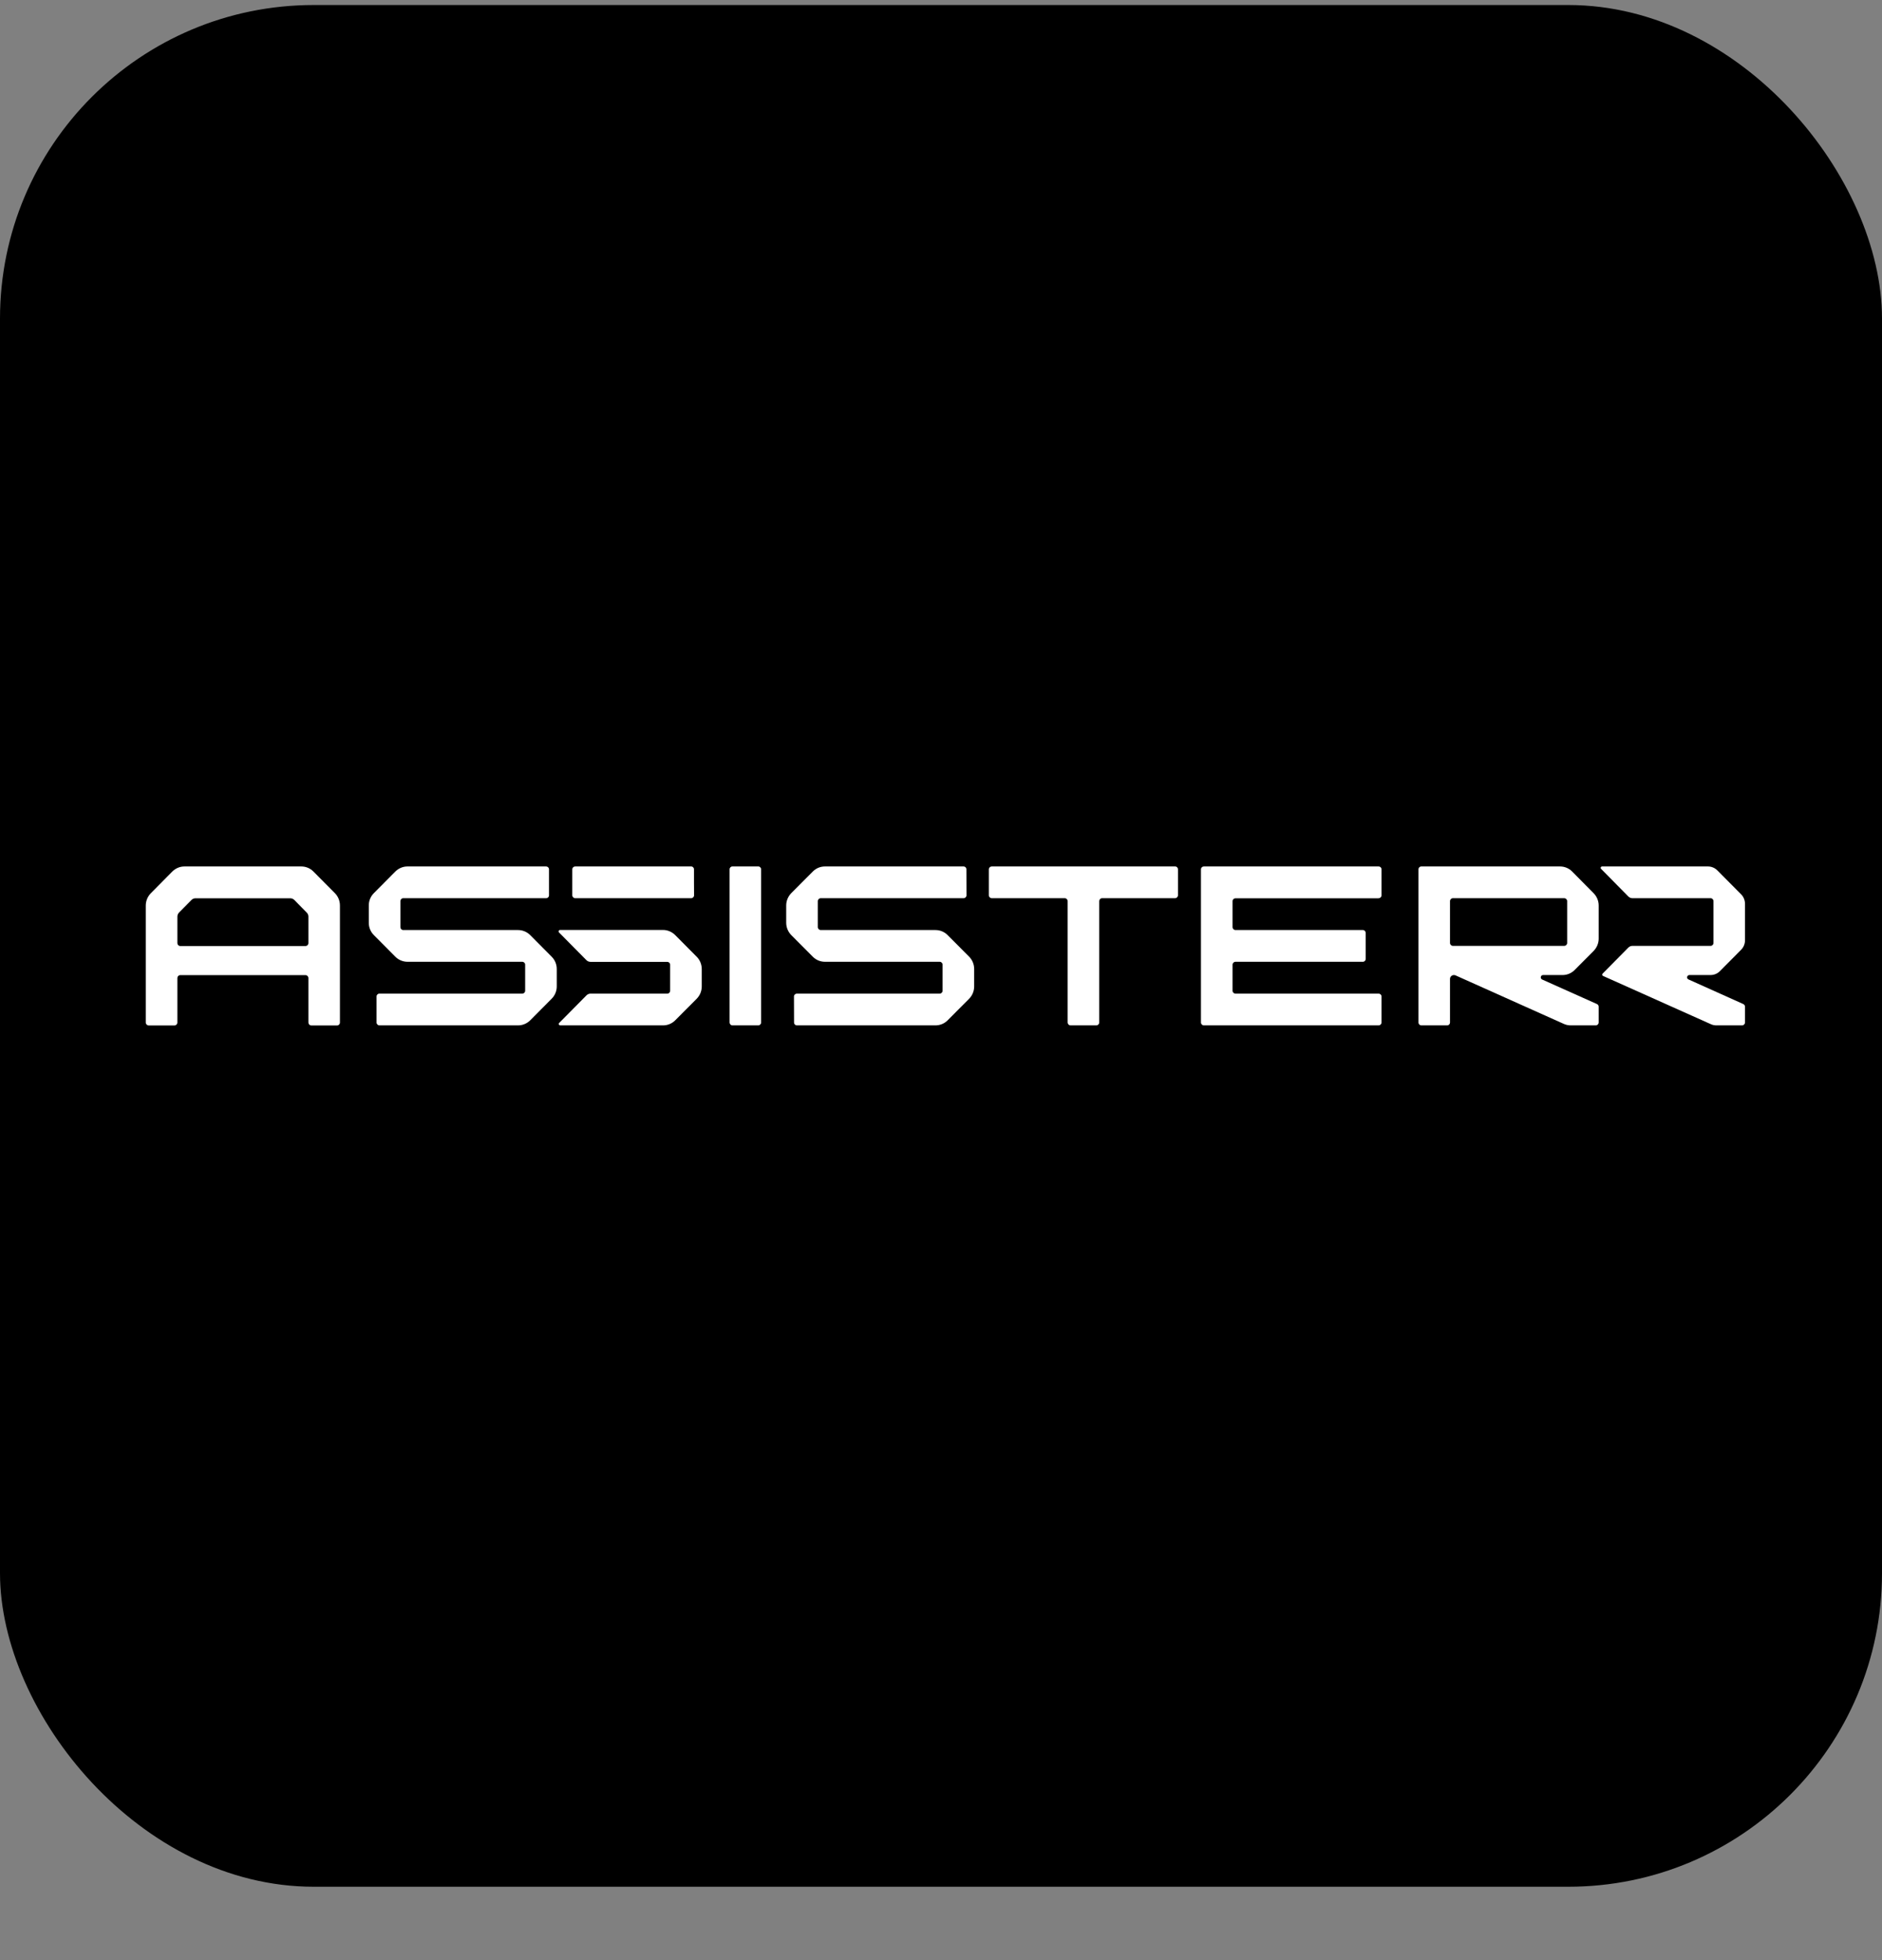
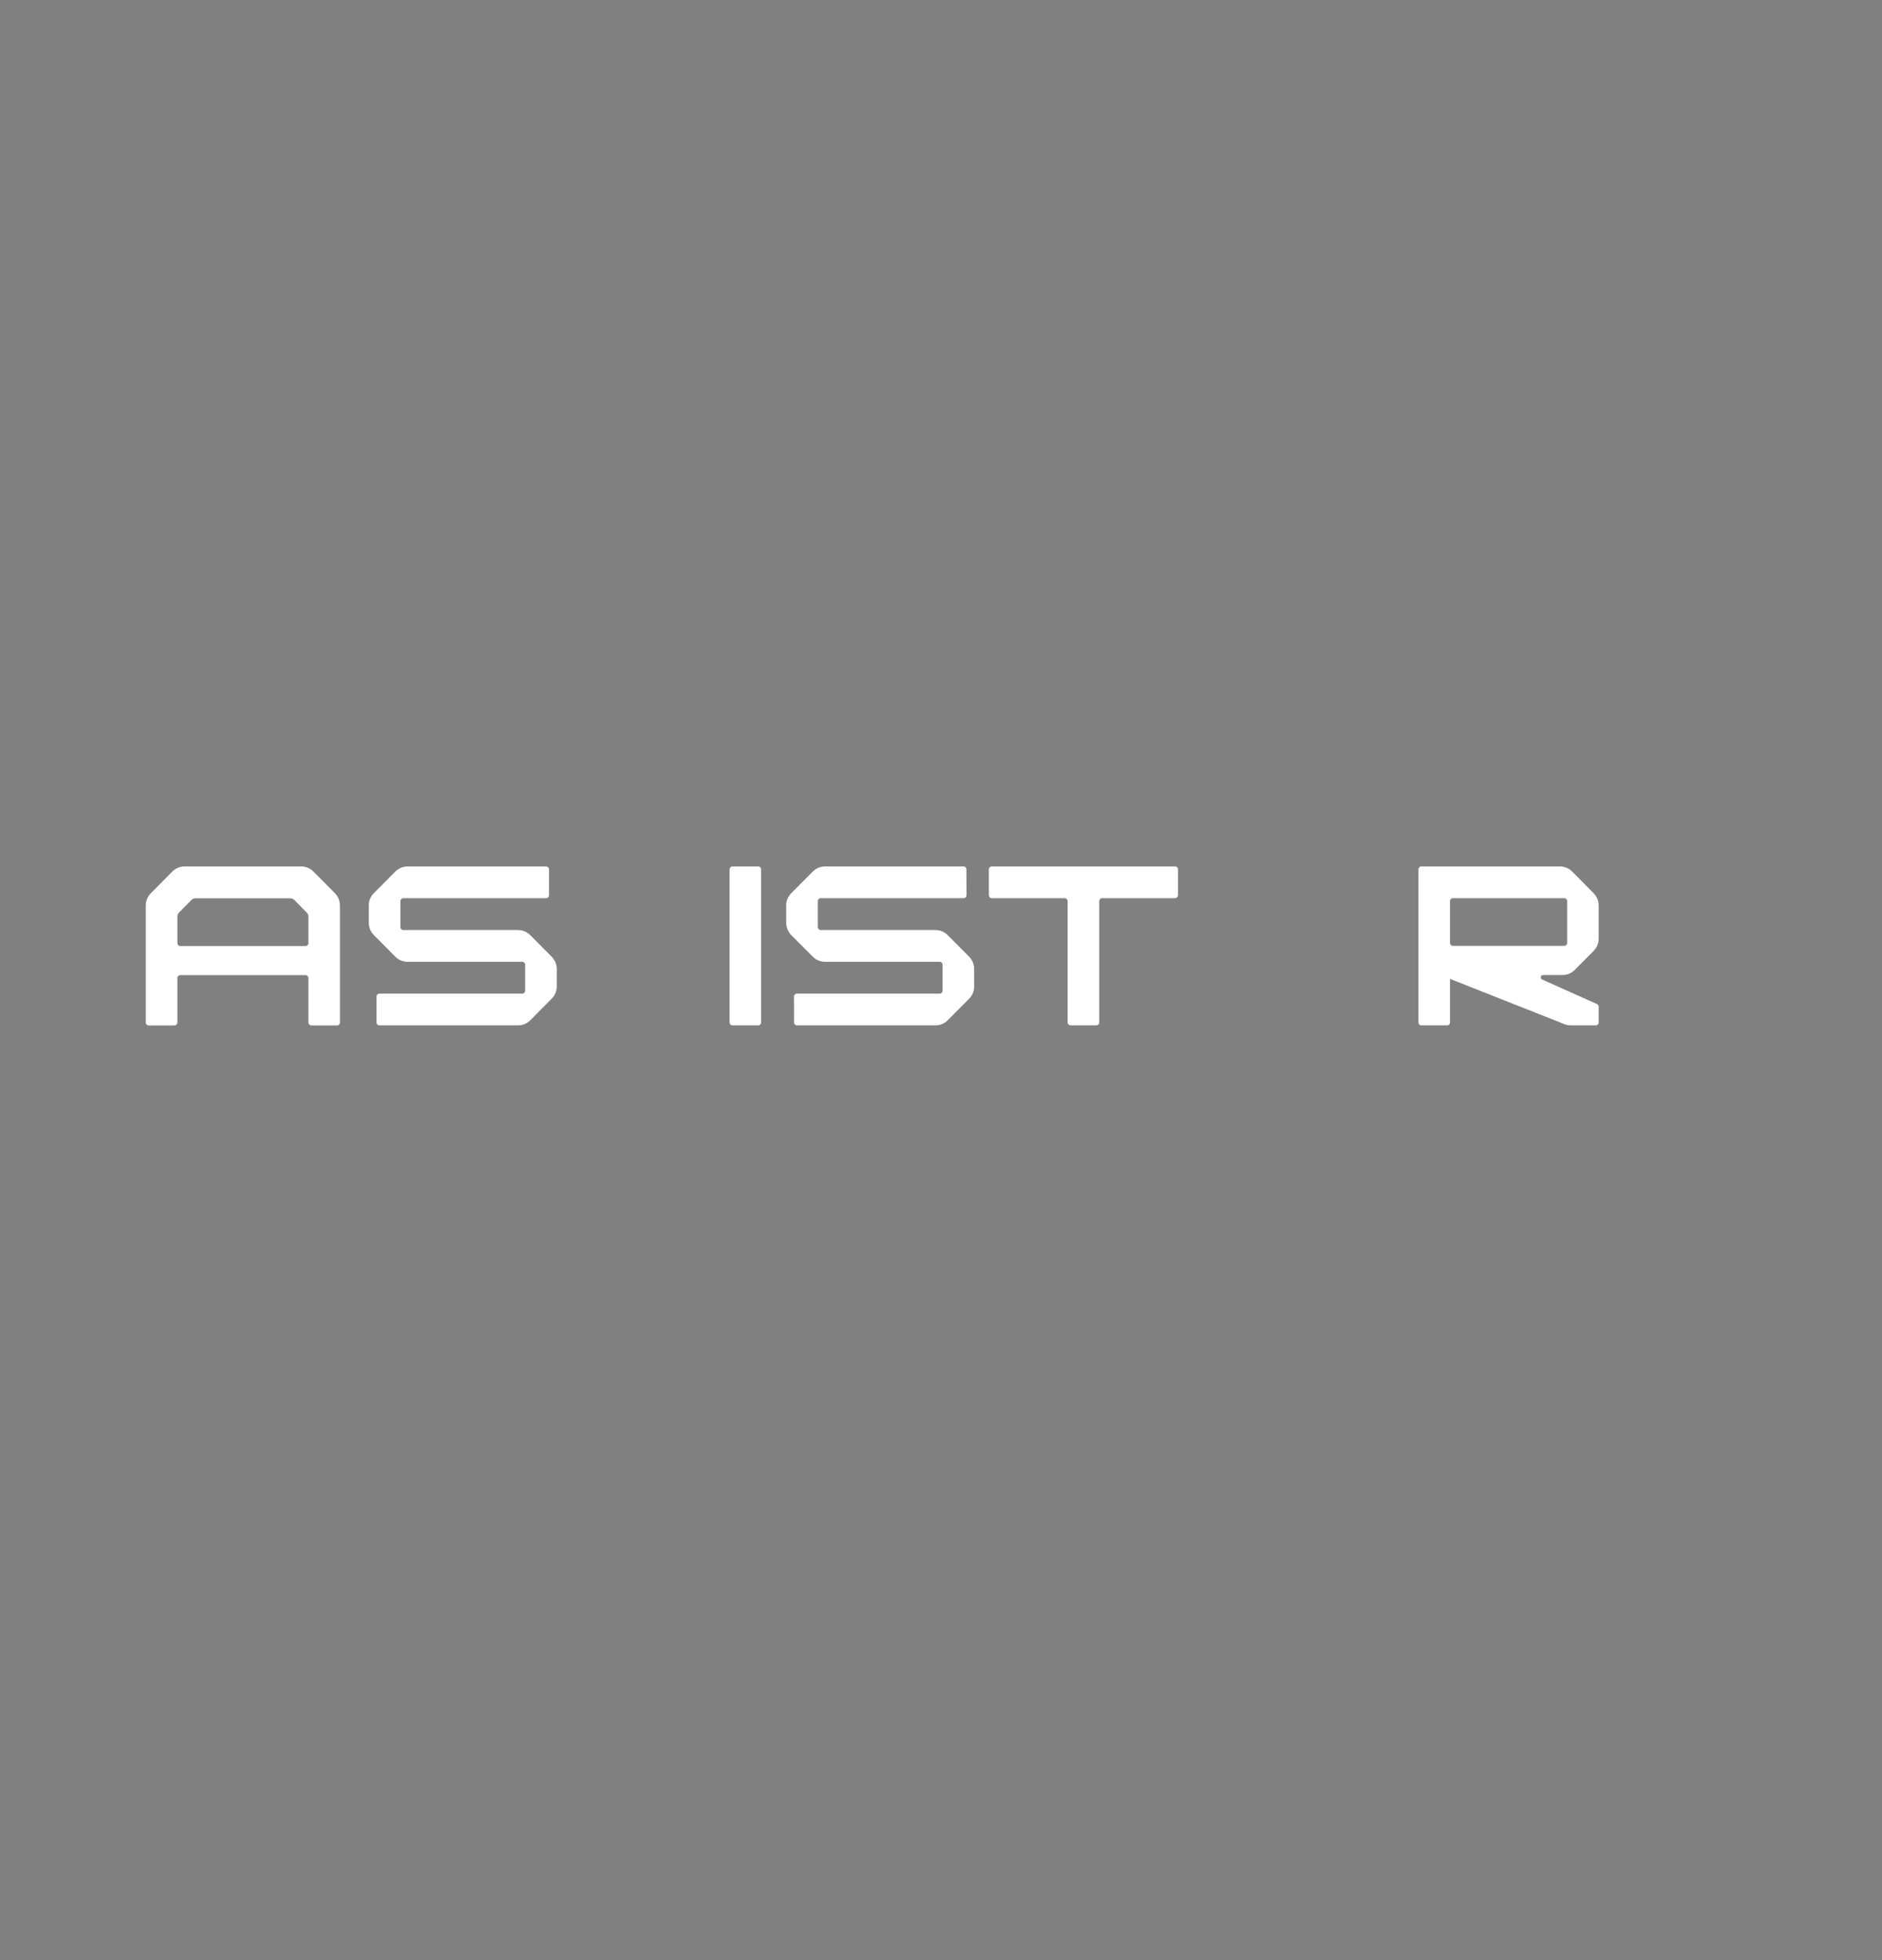
<svg xmlns="http://www.w3.org/2000/svg" width="24" height="25" viewBox="0 0 24 25" fill="none">
  <rect x="0" y="0" width="24" height="25" fill="#808080" stroke="none" />
-   <rect y="0.064" width="24" height="24" rx="4" fill="black" />
-   <path fill-rule="evenodd" clip-rule="evenodd" d="M7.298 11.088V11.419C7.298 11.439 7.315 11.456 7.335 11.456H8.814C8.834 11.456 8.851 11.44 8.851 11.419C8.851 11.381 8.85 11.317 8.85 11.253C8.85 11.189 8.85 11.125 8.85 11.087C8.85 11.067 8.834 11.051 8.814 11.051H7.335C7.315 11.051 7.298 11.067 7.298 11.088ZM7.142 11.861C7.126 11.861 7.118 11.881 7.129 11.893L7.129 11.893L7.478 12.246C7.492 12.26 7.511 12.268 7.531 12.268H8.51C8.529 12.268 8.546 12.284 8.546 12.305V12.636C8.546 12.657 8.53 12.673 8.51 12.673H7.531C7.512 12.673 7.493 12.681 7.479 12.695L7.131 13.047C7.119 13.058 7.128 13.078 7.144 13.078H8.455C8.514 13.078 8.57 13.055 8.611 13.013L8.885 12.738C8.926 12.696 8.949 12.64 8.949 12.581V12.36C8.949 12.301 8.926 12.244 8.885 12.203L8.611 11.927C8.569 11.885 8.514 11.861 8.455 11.861H7.142Z" fill="white" />
-   <path d="M21.532 12.492L22.231 12.806C22.244 12.812 22.253 12.825 22.253 12.84V13.041C22.253 13.061 22.236 13.078 22.216 13.078H21.888C21.863 13.078 21.84 13.073 21.818 13.063L20.442 12.447C20.431 12.442 20.428 12.427 20.437 12.418L20.765 12.086C20.779 12.072 20.798 12.064 20.817 12.064H21.814C21.834 12.064 21.851 12.047 21.851 12.027V11.493C21.851 11.473 21.834 11.456 21.814 11.456H20.817C20.798 11.456 20.779 11.448 20.765 11.434L20.418 11.082C20.406 11.071 20.414 11.051 20.431 11.051H21.779C21.825 11.051 21.869 11.069 21.901 11.102L22.203 11.406C22.235 11.438 22.253 11.483 22.253 11.528V11.992C22.253 12.038 22.235 12.082 22.203 12.114L21.933 12.386C21.902 12.418 21.858 12.436 21.812 12.436H21.544C21.512 12.436 21.503 12.48 21.532 12.492V12.492Z" fill="white" />
-   <path d="M20.387 11.972V11.549C20.387 11.49 20.363 11.433 20.322 11.392L20.049 11.116C20.008 11.074 19.952 11.051 19.893 11.051H18.126C18.105 11.051 18.089 11.067 18.089 11.088V13.041C18.089 13.062 18.105 13.078 18.126 13.078H18.455C18.475 13.078 18.491 13.062 18.491 13.041V12.485C18.491 12.45 18.528 12.426 18.561 12.44L19.942 13.059C19.97 13.072 20.001 13.078 20.031 13.078H20.35C20.37 13.078 20.387 13.061 20.387 13.041V12.839C20.387 12.825 20.378 12.812 20.365 12.806L19.666 12.493C19.637 12.48 19.646 12.436 19.678 12.436H19.926C19.984 12.436 20.04 12.413 20.081 12.371L20.322 12.129C20.363 12.087 20.387 12.031 20.387 11.972ZM19.948 12.064H18.528C18.508 12.064 18.491 12.047 18.491 12.027V11.493C18.491 11.473 18.508 11.456 18.528 11.456H19.948C19.968 11.456 19.985 11.473 19.985 11.493V12.027C19.985 12.047 19.968 12.064 19.948 12.064Z" fill="white" />
+   <path d="M20.387 11.972V11.549C20.387 11.49 20.363 11.433 20.322 11.392L20.049 11.116C20.008 11.074 19.952 11.051 19.893 11.051H18.126C18.105 11.051 18.089 11.067 18.089 11.088V13.041C18.089 13.062 18.105 13.078 18.126 13.078H18.455C18.475 13.078 18.491 13.062 18.491 13.041V12.485L19.942 13.059C19.97 13.072 20.001 13.078 20.031 13.078H20.35C20.37 13.078 20.387 13.061 20.387 13.041V12.839C20.387 12.825 20.378 12.812 20.365 12.806L19.666 12.493C19.637 12.48 19.646 12.436 19.678 12.436H19.926C19.984 12.436 20.04 12.413 20.081 12.371L20.322 12.129C20.363 12.087 20.387 12.031 20.387 11.972ZM19.948 12.064H18.528C18.508 12.064 18.491 12.047 18.491 12.027V11.493C18.491 11.473 18.508 11.456 18.528 11.456H19.948C19.968 11.456 19.985 11.473 19.985 11.493V12.027C19.985 12.047 19.968 12.064 19.948 12.064Z" fill="white" />
  <path d="M14.985 11.456H14.054C14.034 11.456 14.018 11.473 14.018 11.493V13.041C14.018 13.061 14.001 13.078 13.981 13.078H13.652C13.631 13.078 13.615 13.061 13.615 13.041V11.493C13.615 11.473 13.598 11.456 13.578 11.456H12.647C12.627 11.456 12.61 11.439 12.61 11.419V11.088C12.61 11.067 12.627 11.051 12.647 11.051H14.986C15.006 11.051 15.022 11.067 15.022 11.088V11.419C15.022 11.439 15.005 11.456 14.985 11.456Z" fill="white" />
-   <path d="M17.581 11.457H15.755C15.735 11.457 15.718 11.473 15.718 11.493V11.825C15.718 11.845 15.735 11.862 15.755 11.862H17.38C17.4 11.862 17.416 11.879 17.416 11.899V12.23C17.416 12.251 17.4 12.267 17.38 12.267H15.755C15.735 12.267 15.718 12.284 15.718 12.304V12.636C15.718 12.656 15.735 12.673 15.755 12.673H17.581C17.601 12.673 17.618 12.689 17.618 12.71V13.041C17.618 13.061 17.601 13.078 17.581 13.078H15.352C15.332 13.078 15.315 13.061 15.315 13.041V11.088C15.315 11.067 15.332 11.051 15.352 11.051H17.581C17.601 11.051 17.618 11.067 17.618 11.088V11.419C17.618 11.44 17.601 11.456 17.581 11.456V11.457Z" fill="white" />
  <path d="M11.929 11.862H10.466C10.446 11.862 10.429 11.845 10.429 11.825V11.493C10.429 11.473 10.446 11.456 10.466 11.456H12.288C12.308 11.456 12.325 11.44 12.325 11.42C12.325 11.342 12.324 11.164 12.324 11.087C12.324 11.067 12.308 11.051 12.287 11.051H10.521C10.462 11.051 10.406 11.074 10.365 11.116L10.091 11.391C10.05 11.433 10.026 11.489 10.026 11.548V11.77C10.026 11.829 10.05 11.885 10.091 11.927L10.365 12.202C10.406 12.244 10.462 12.267 10.521 12.267H11.984C12.004 12.267 12.02 12.284 12.02 12.304V12.636C12.02 12.656 12.004 12.673 11.984 12.673H10.162C10.142 12.673 10.125 12.689 10.125 12.709C10.125 12.787 10.126 12.965 10.126 13.042C10.126 13.062 10.142 13.078 10.162 13.078H11.929C11.988 13.078 12.044 13.055 12.085 13.013L12.359 12.738C12.4 12.696 12.423 12.64 12.423 12.581V12.359C12.423 12.3 12.4 12.244 12.359 12.202L12.085 11.927C12.044 11.885 11.988 11.862 11.929 11.862Z" fill="white" />
  <path d="M5.197 12.267H6.66C6.681 12.267 6.697 12.284 6.697 12.304V12.636C6.697 12.656 6.681 12.673 6.66 12.673H4.839C4.818 12.673 4.802 12.689 4.802 12.709C4.802 12.787 4.802 12.965 4.802 13.042C4.802 13.062 4.819 13.078 4.839 13.078H6.606C6.664 13.078 6.72 13.055 6.762 13.013L7.035 12.738C7.077 12.696 7.1 12.64 7.1 12.581V12.359C7.1 12.3 7.077 12.244 7.035 12.202L6.762 11.927C6.72 11.885 6.664 11.862 6.606 11.862H5.143C5.122 11.862 5.106 11.845 5.106 11.825V11.493C5.106 11.473 5.122 11.456 5.143 11.456H6.965C6.985 11.456 7.001 11.44 7.001 11.42C7.001 11.342 7.001 11.164 7.001 11.087C7.001 11.067 6.984 11.051 6.964 11.051H5.197C5.139 11.051 5.083 11.074 5.041 11.116L4.768 11.391C4.726 11.433 4.703 11.489 4.703 11.548V11.77C4.703 11.829 4.726 11.885 4.768 11.927L5.041 12.202C5.083 12.244 5.139 12.267 5.197 12.267Z" fill="white" />
  <path d="M9.67 13.078H9.34C9.32 13.078 9.304 13.061 9.304 13.041V11.088C9.304 11.067 9.32 11.051 9.34 11.051H9.67C9.69 11.051 9.706 11.067 9.706 11.088V13.041C9.706 13.061 9.69 13.078 9.67 13.078Z" fill="white" />
  <path d="M3.841 11.051H2.353C2.295 11.051 2.239 11.074 2.197 11.116L1.924 11.392C1.883 11.434 1.859 11.49 1.859 11.549V13.042C1.859 13.062 1.876 13.079 1.896 13.079H2.225C2.245 13.079 2.262 13.062 2.262 13.042V12.474C2.262 12.454 2.278 12.437 2.299 12.437H3.896C3.916 12.437 3.933 12.454 3.933 12.474V13.042C3.933 13.062 3.949 13.079 3.97 13.079H4.299C4.319 13.079 4.335 13.062 4.335 13.042V11.549C4.335 11.49 4.312 11.433 4.271 11.392L3.997 11.116C3.956 11.074 3.9 11.051 3.841 11.051ZM3.896 12.066H2.299C2.278 12.066 2.262 12.049 2.262 12.029V11.691C2.262 11.671 2.27 11.653 2.283 11.639L2.441 11.479C2.455 11.465 2.473 11.457 2.493 11.457H3.702C3.721 11.457 3.74 11.465 3.754 11.479L3.911 11.639C3.925 11.652 3.933 11.671 3.933 11.691V12.029C3.933 12.049 3.916 12.066 3.896 12.066Z" fill="white" />
</svg>